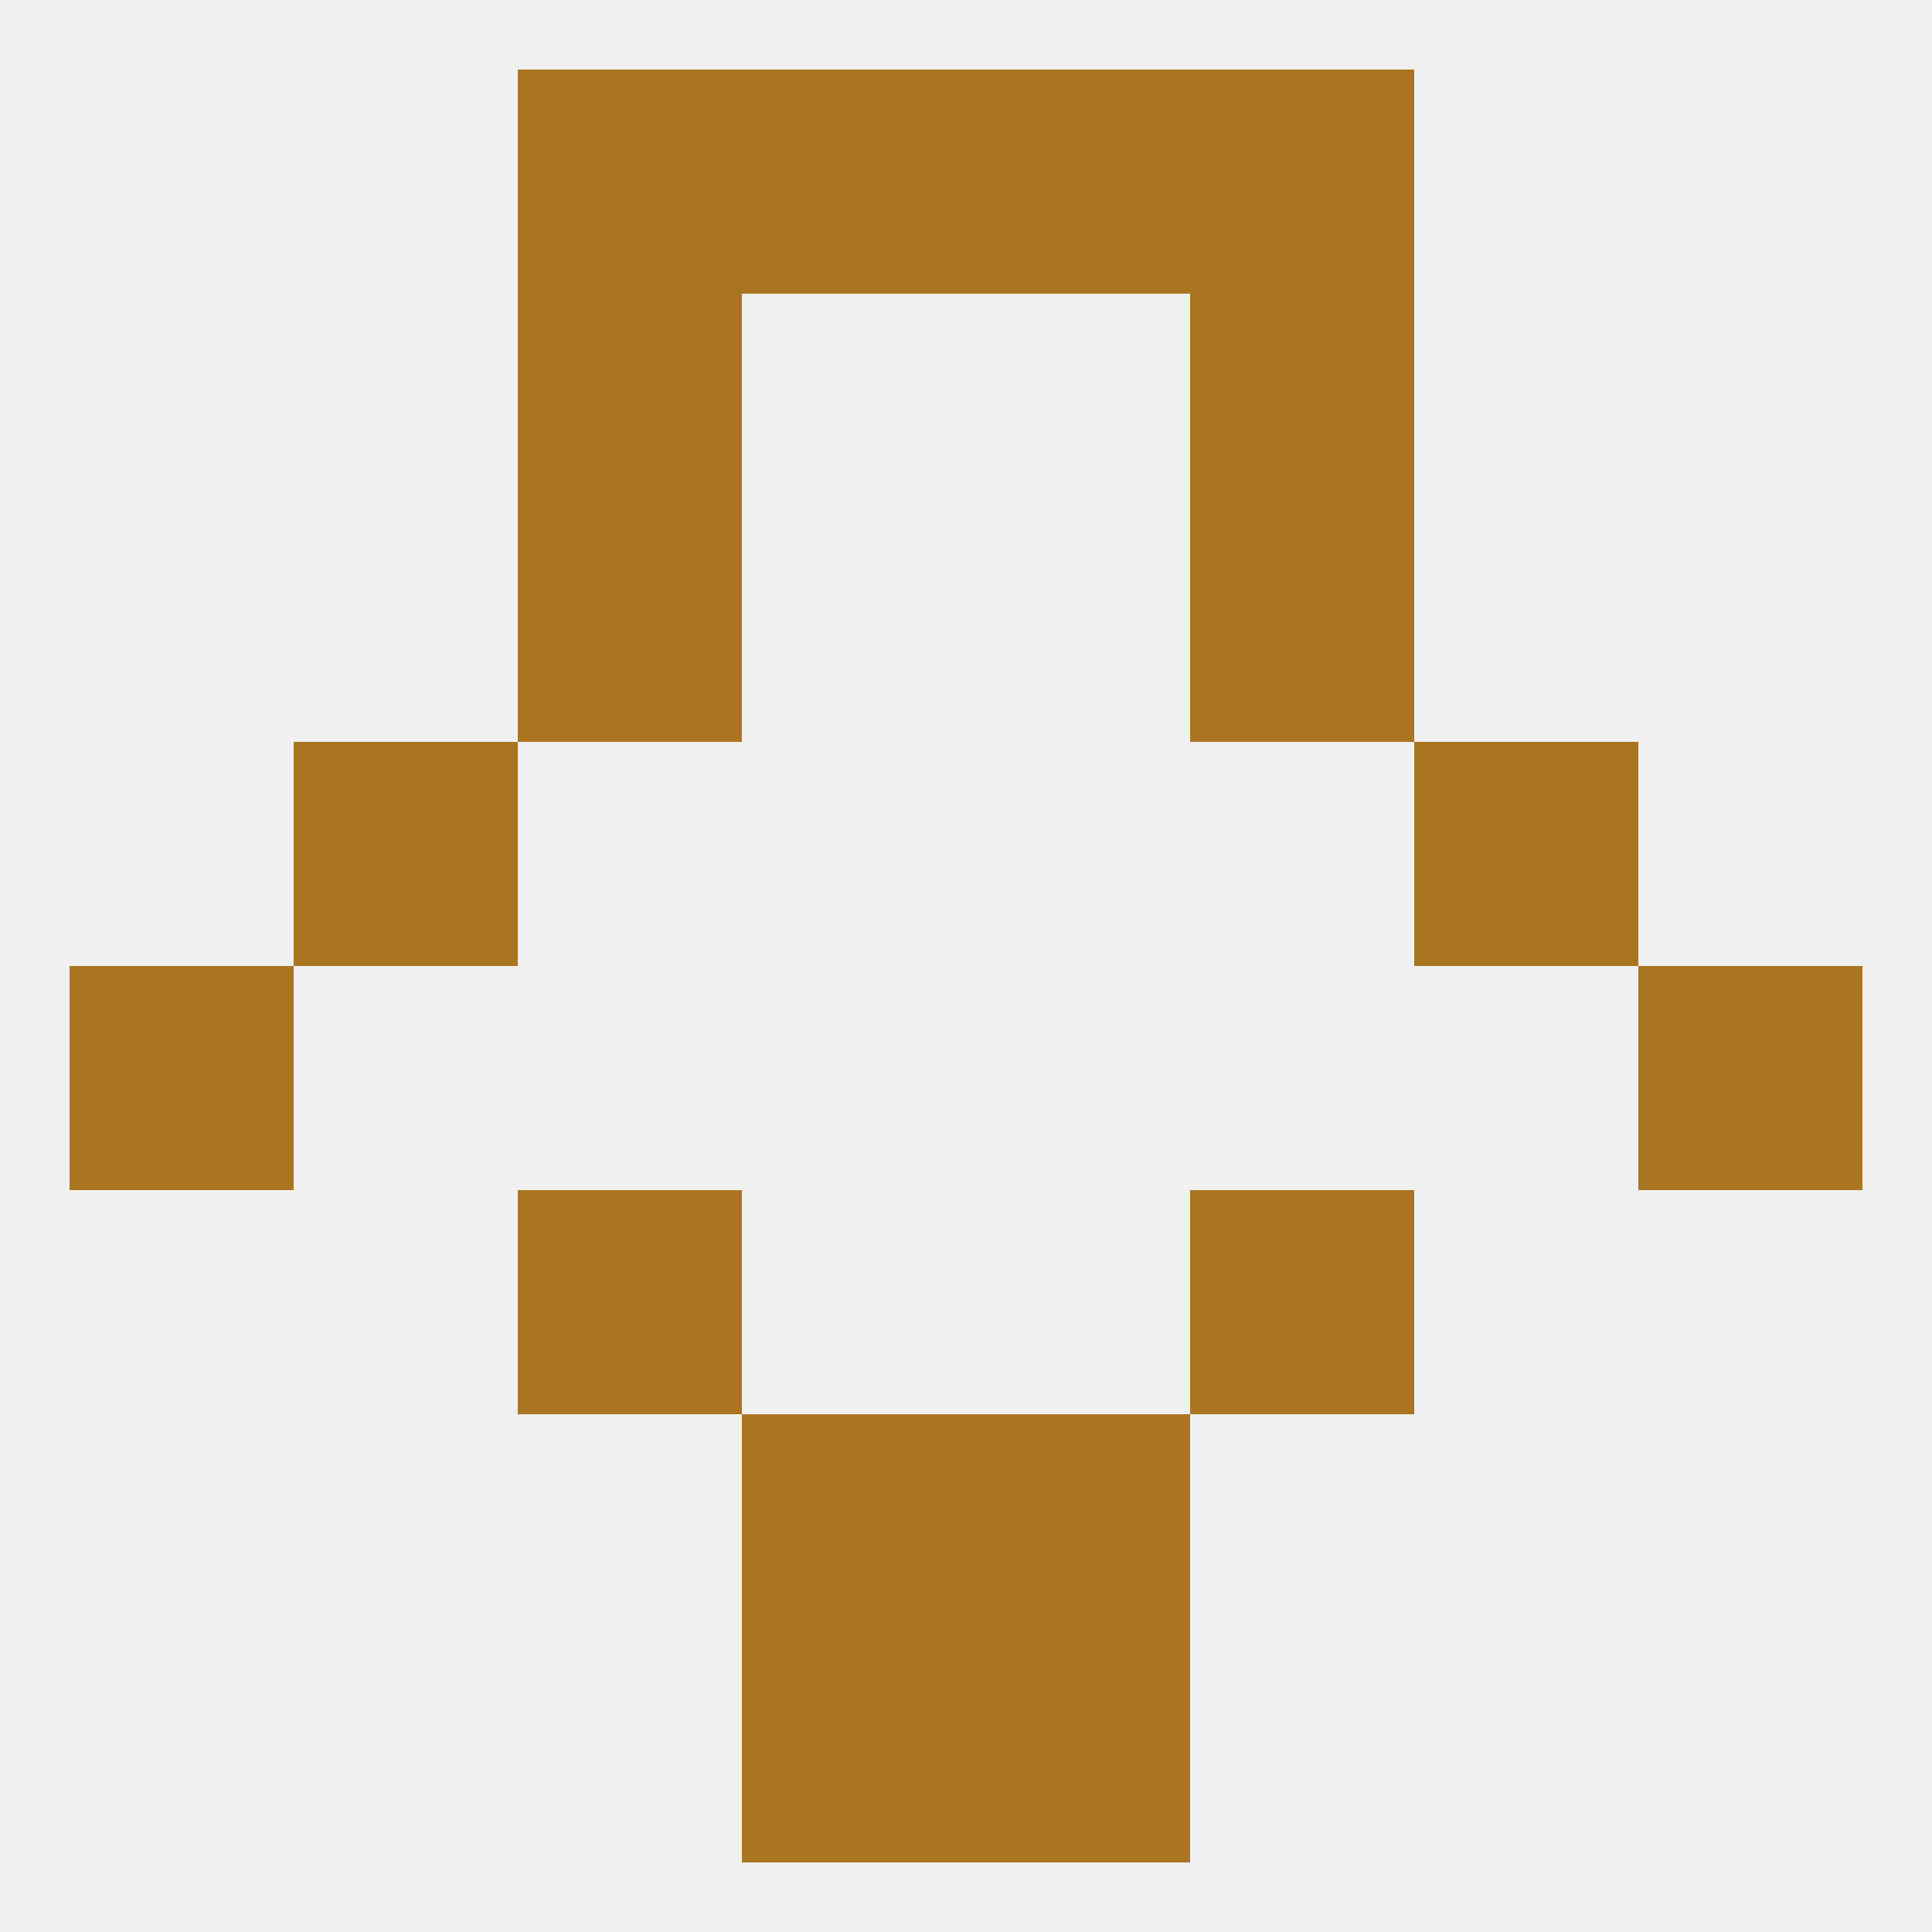
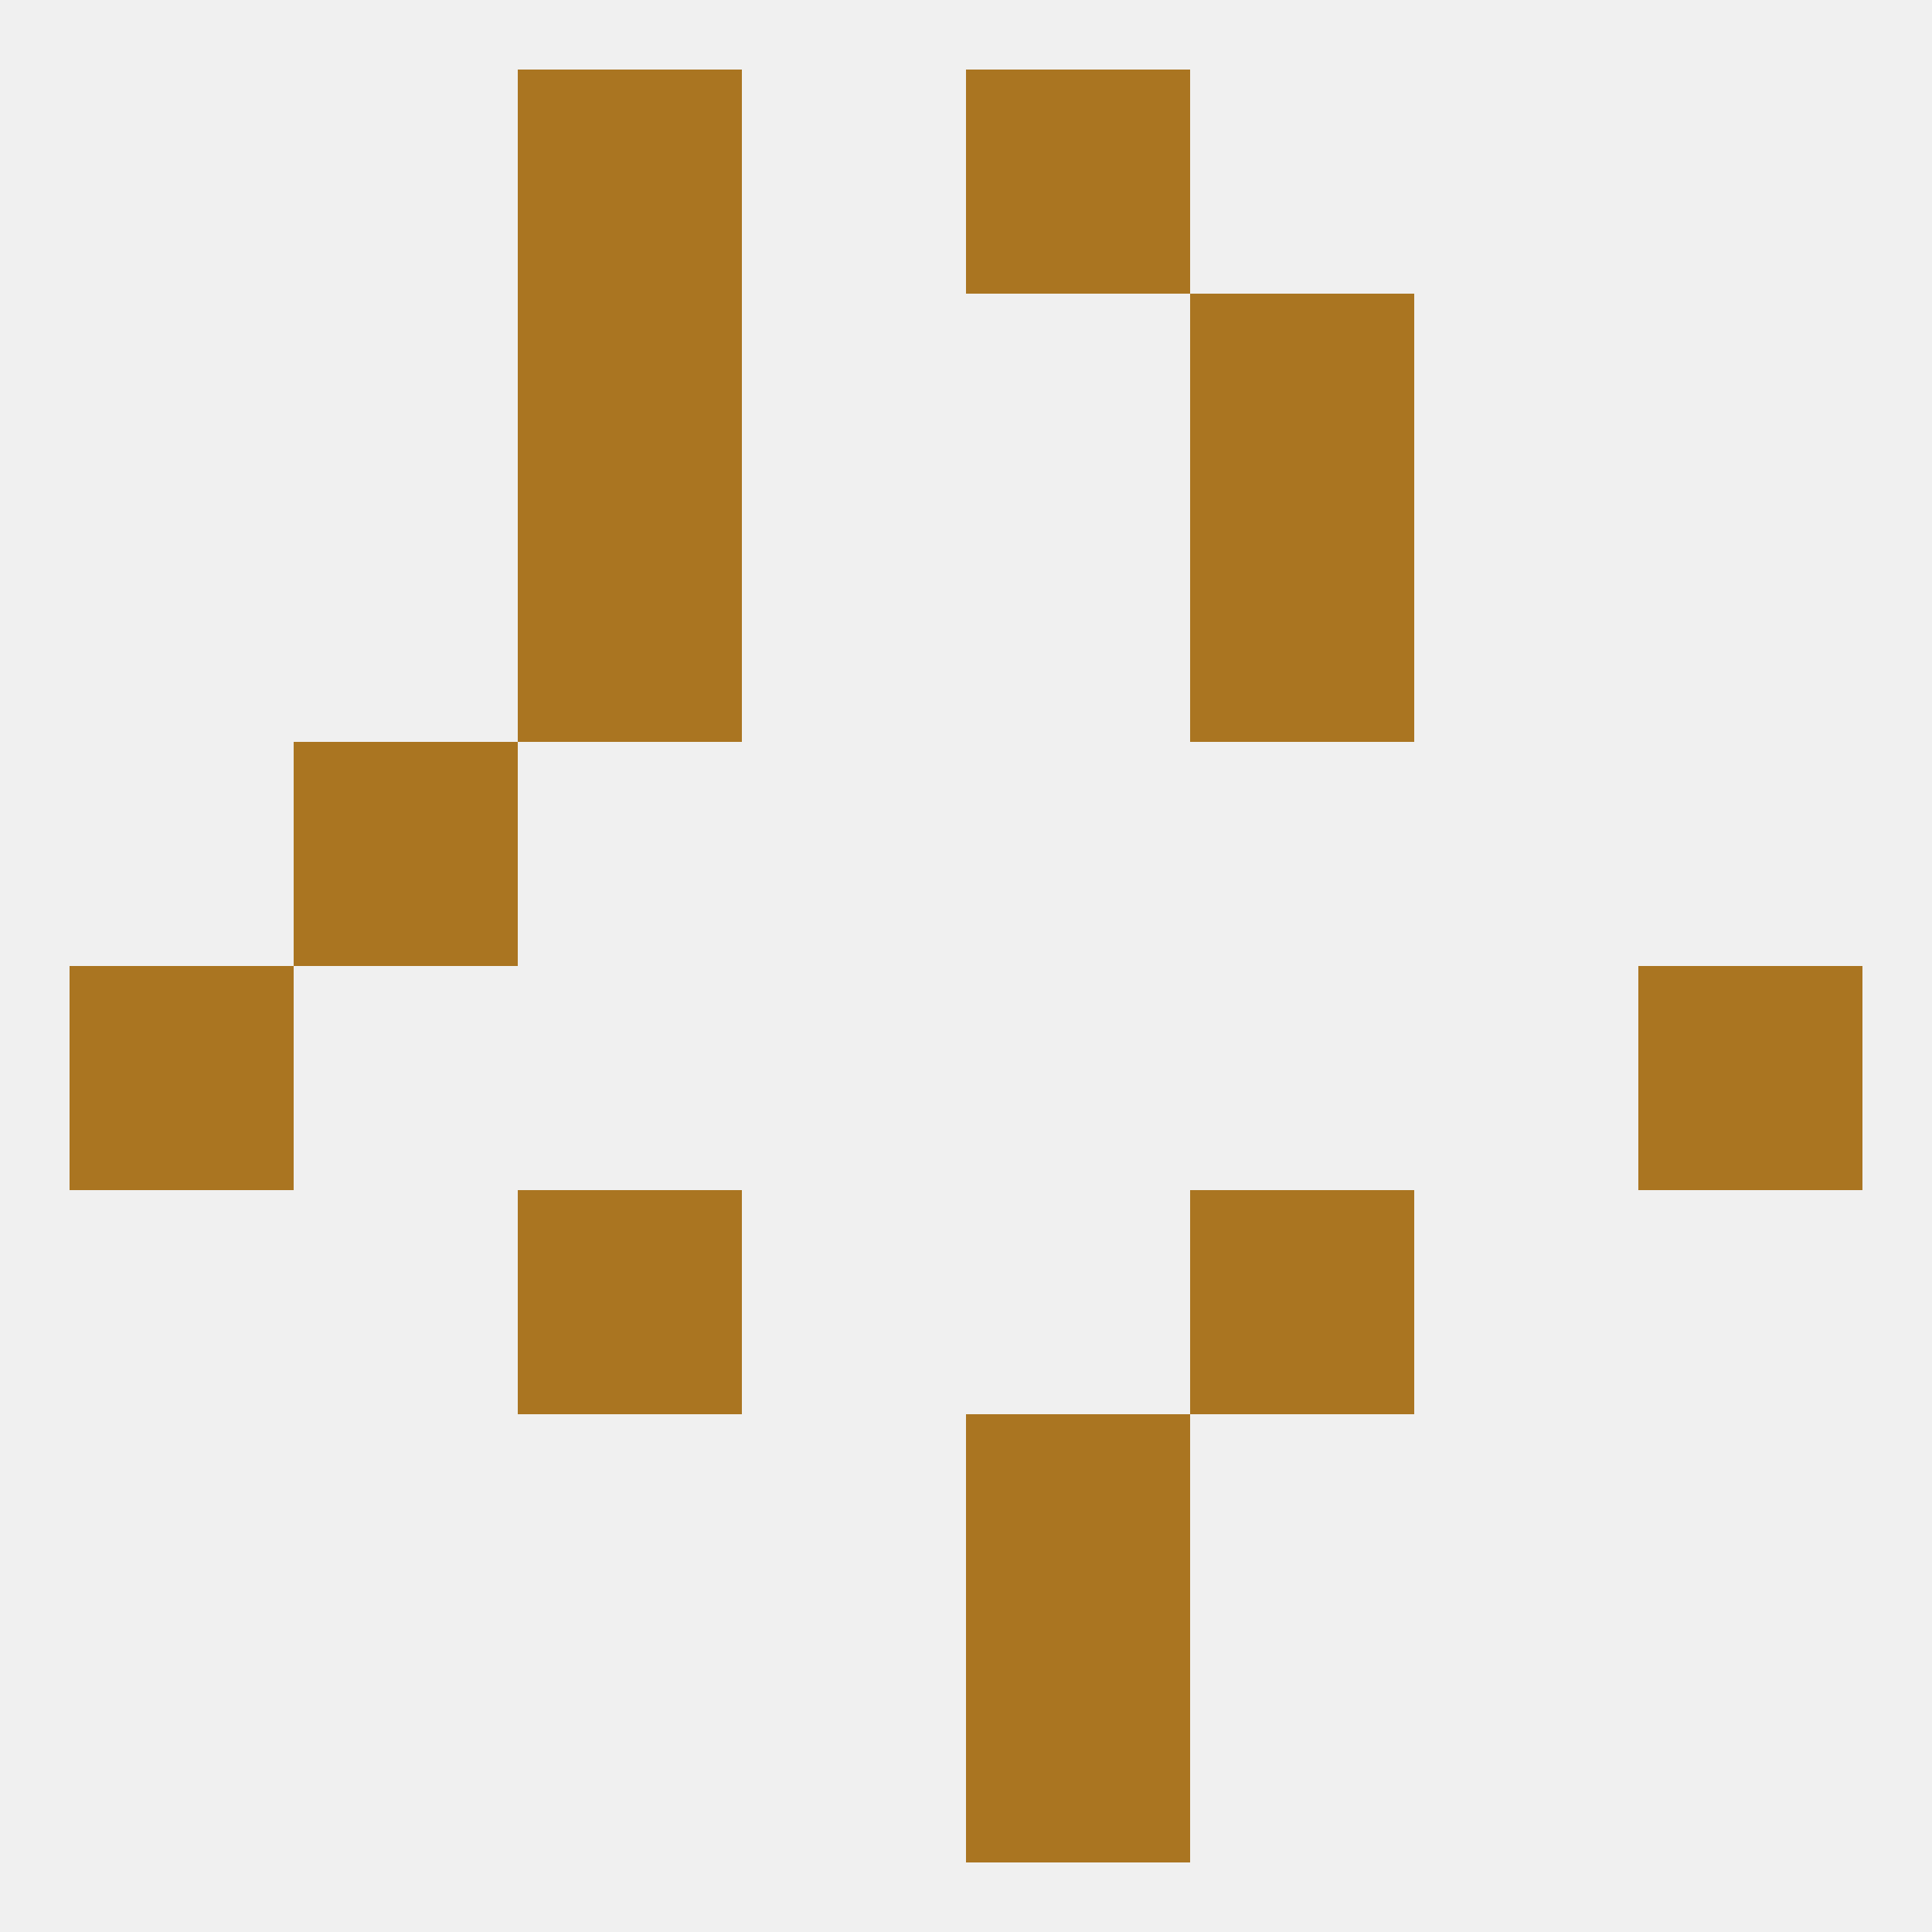
<svg xmlns="http://www.w3.org/2000/svg" version="1.1" baseprofile="full" width="250" height="250" viewBox="0 0 250 250">
  <rect width="100%" height="100%" fill="rgba(240,240,240,255)" />
  <rect x="67" y="154" width="29" height="29" fill="rgba(170,117,33,255)" />
  <rect x="154" y="154" width="29" height="29" fill="rgba(170,117,33,255)" />
  <rect x="9" y="125" width="29" height="29" fill="rgba(170,117,33,255)" />
  <rect x="212" y="125" width="29" height="29" fill="rgba(170,117,33,255)" />
  <rect x="38" y="96" width="29" height="29" fill="rgba(170,117,33,255)" />
-   <rect x="183" y="96" width="29" height="29" fill="rgba(170,117,33,255)" />
  <rect x="67" y="38" width="29" height="29" fill="rgba(170,117,33,255)" />
  <rect x="154" y="38" width="29" height="29" fill="rgba(170,117,33,255)" />
  <rect x="67" y="67" width="29" height="29" fill="rgba(170,117,33,255)" />
  <rect x="154" y="67" width="29" height="29" fill="rgba(170,117,33,255)" />
-   <rect x="96" y="9" width="29" height="29" fill="rgba(170,117,33,255)" />
  <rect x="125" y="9" width="29" height="29" fill="rgba(170,117,33,255)" />
  <rect x="67" y="9" width="29" height="29" fill="rgba(170,117,33,255)" />
-   <rect x="154" y="9" width="29" height="29" fill="rgba(170,117,33,255)" />
-   <rect x="96" y="212" width="29" height="29" fill="rgba(170,117,33,255)" />
  <rect x="125" y="212" width="29" height="29" fill="rgba(170,117,33,255)" />
-   <rect x="96" y="183" width="29" height="29" fill="rgba(170,117,33,255)" />
  <rect x="125" y="183" width="29" height="29" fill="rgba(170,117,33,255)" />
</svg>